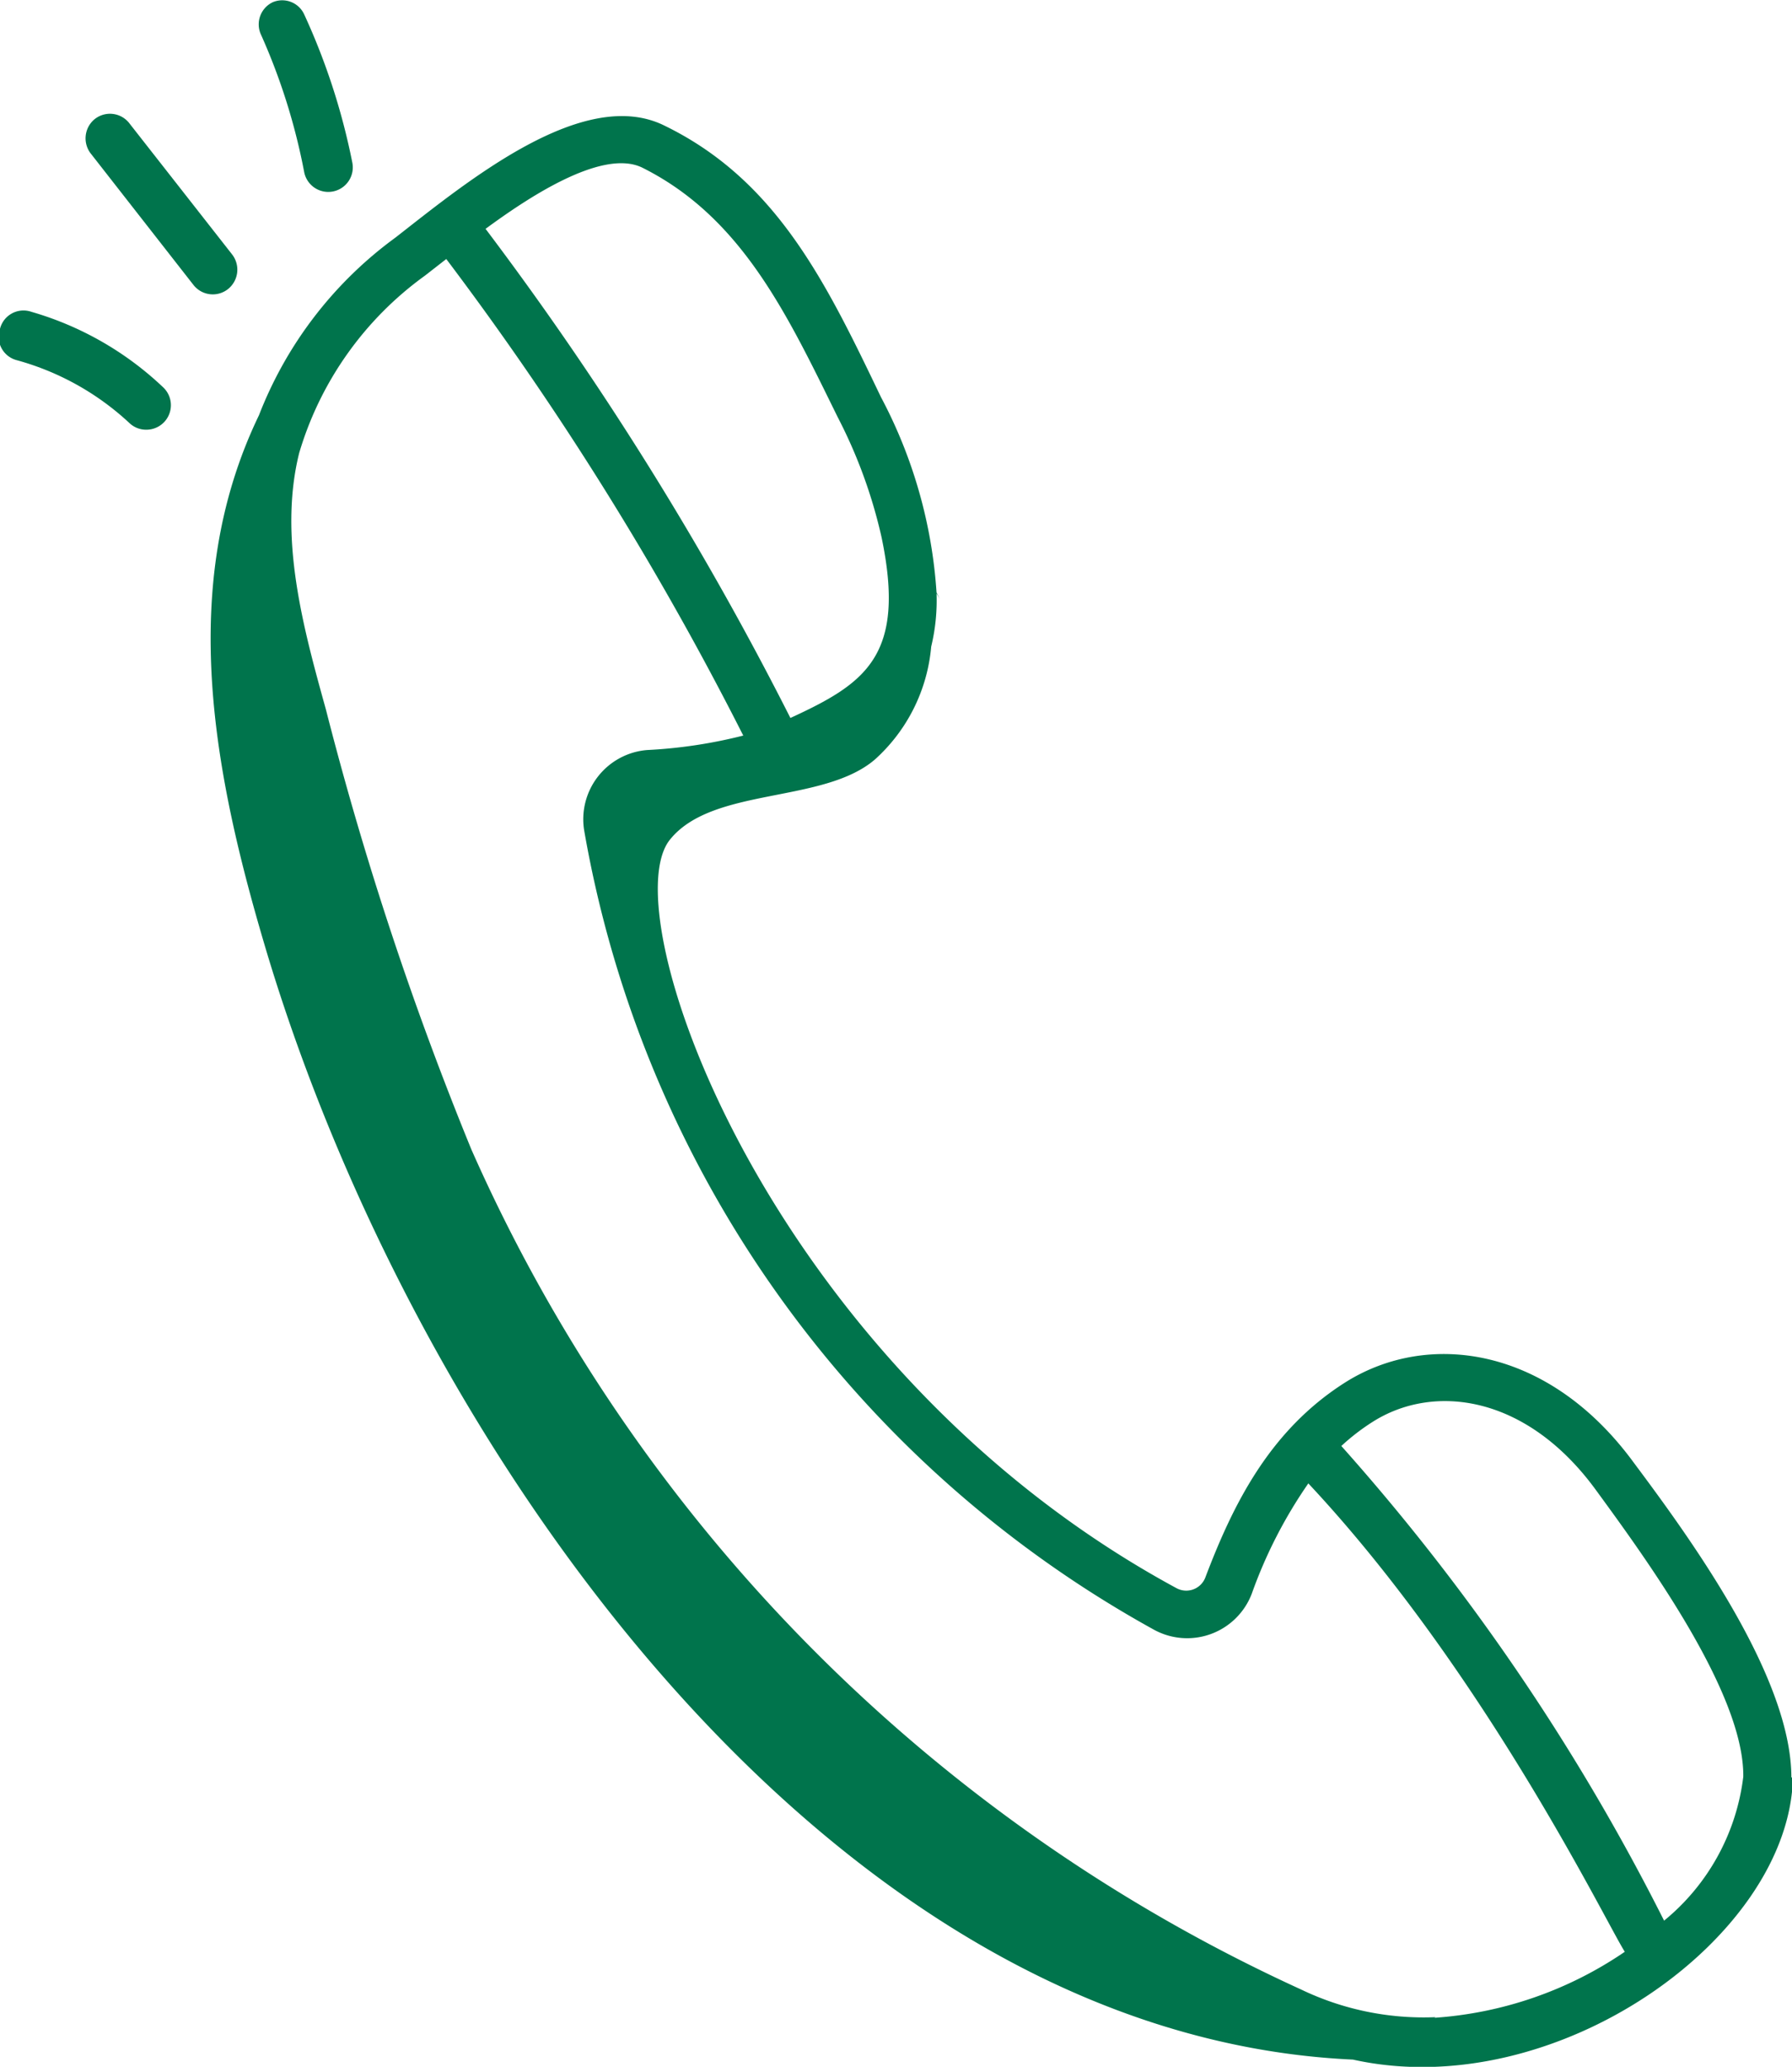
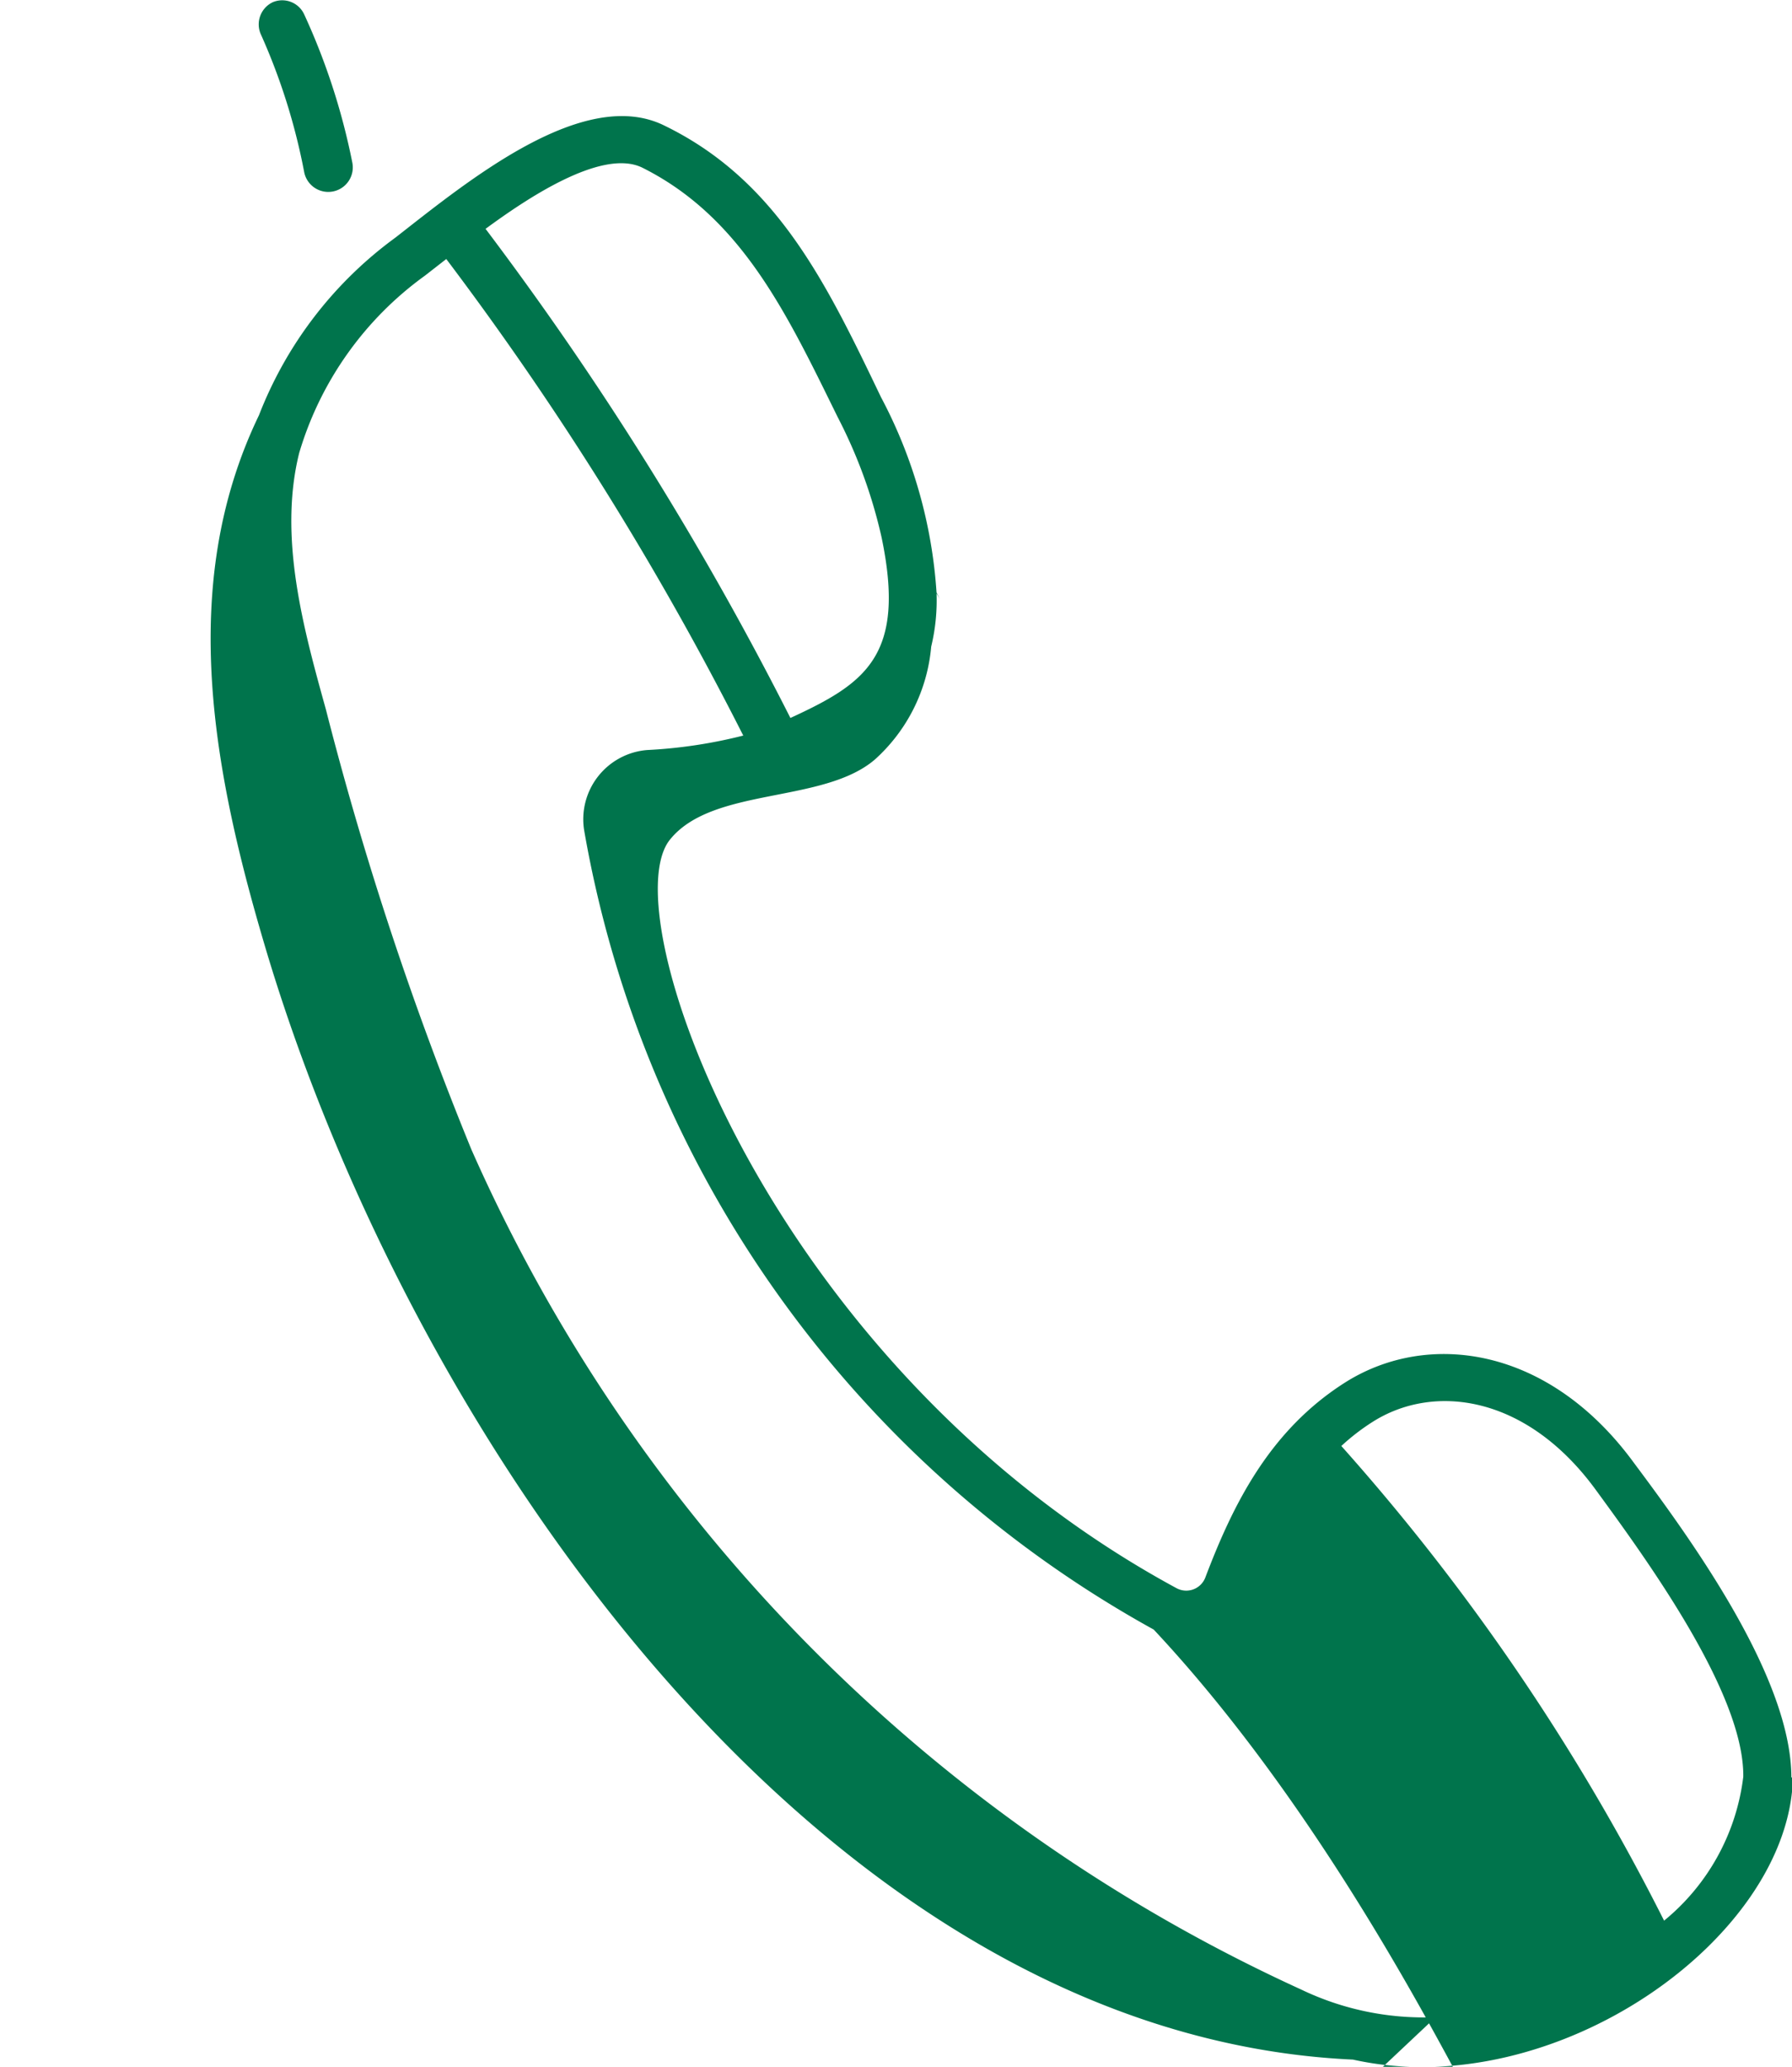
<svg xmlns="http://www.w3.org/2000/svg" viewBox="0 0 57.02 65.75">
  <defs>
    <style>.cls-1{fill:#00744c;}</style>
  </defs>
  <g id="Layer_2" data-name="Layer 2">
    <g id="Layer_1-2" data-name="Layer 1">
-       <path class="cls-1" d="M42.68,46a6.89,6.89,0,0,1,1-.77c1.94-1.23,4.89-.86,7.1,2.17,1.6,2.19,4.72,6.46,4.69,9.12a7,7,0,0,1-2.52,4.58A69.79,69.79,0,0,0,42.68,46m3,18.17a9,9,0,0,1-4.28-.88A52.87,52.87,0,0,1,15,36.57a106.5,106.5,0,0,1-4.63-14c-.71-2.56-1.52-5.47-.85-8.16a10.7,10.7,0,0,1,4-5.64l.68-.53a100.41,100.41,0,0,1,9.45,15.16,15.55,15.55,0,0,1-3.06.46,2.21,2.21,0,0,0-2,2.57A36.1,36.1,0,0,0,36.71,51.84a2.2,2.2,0,0,0,3.12-1.14,14.93,14.93,0,0,1,1.8-3.51c5.62,6,9.49,14,10.07,14.9a12.2,12.2,0,0,1-6.06,2.1M20.45,5.34c3.17,1.59,4.61,4.69,6.21,7.94a15.84,15.84,0,0,1,1.39,3.81c.79,3.77-.51,4.65-2.9,5.75a103.11,103.11,0,0,0-9.7-15.56c1.2-.88,3.69-2.6,5-1.94M57,56.55c0-3.14-3.07-7.42-5-10-2.71-3.72-6.56-4.24-9.2-2.57-2.41,1.53-3.57,3.89-4.45,6.21a.65.65,0,0,1-.92.33c-12.93-7-18-21.42-16.12-23.8,1.35-1.7,4.88-1.14,6.53-2.56a5.47,5.47,0,0,0,1.79-3.59,6.24,6.24,0,0,0,.17-1.69l.1.17-.1-.2a15.39,15.39,0,0,0-1.77-6.22C26.29,9,24.72,5.74,21.15,4c-2.58-1.29-6.3,1.79-8.57,3.56a12.66,12.66,0,0,0-4.34,5.65c-2.62,5.43-1.46,11.4.28,17.19C13.3,46.19,26.39,64.76,43.05,65.52c6.43,1.43,13.91-3.87,14-9" />
-       <path class="cls-1" d="M0,10.46a.77.77,0,0,0,.54,1,8.59,8.59,0,0,1,3.58,2,.77.77,0,0,0,.53.21.78.78,0,0,0,.54-1.35A10.18,10.18,0,0,0,1,9.92a.77.77,0,0,0-1,.54" />
-       <path class="cls-1" d="M7.25,9.2a.79.79,0,0,0,.14-1.1L4.13,3.94A.78.78,0,0,0,3,3.8.79.79,0,0,0,2.9,4.9L6.16,9.07a.78.78,0,0,0,1.09.13" />
+       <path class="cls-1" d="M42.68,46a6.89,6.89,0,0,1,1-.77c1.94-1.23,4.89-.86,7.1,2.17,1.6,2.19,4.72,6.46,4.69,9.12a7,7,0,0,1-2.52,4.58A69.79,69.79,0,0,0,42.68,46m3,18.17a9,9,0,0,1-4.28-.88A52.87,52.87,0,0,1,15,36.57a106.5,106.5,0,0,1-4.63-14c-.71-2.56-1.52-5.47-.85-8.16a10.7,10.7,0,0,1,4-5.64l.68-.53a100.41,100.41,0,0,1,9.45,15.16,15.55,15.55,0,0,1-3.06.46,2.21,2.21,0,0,0-2,2.57A36.1,36.1,0,0,0,36.71,51.84c5.62,6,9.49,14,10.07,14.9a12.2,12.2,0,0,1-6.06,2.1M20.45,5.34c3.17,1.59,4.61,4.69,6.21,7.94a15.84,15.84,0,0,1,1.39,3.81c.79,3.77-.51,4.65-2.9,5.75a103.11,103.11,0,0,0-9.7-15.56c1.2-.88,3.69-2.6,5-1.94M57,56.55c0-3.14-3.07-7.42-5-10-2.71-3.72-6.56-4.24-9.2-2.57-2.41,1.53-3.57,3.89-4.45,6.21a.65.65,0,0,1-.92.33c-12.93-7-18-21.42-16.12-23.8,1.35-1.7,4.88-1.14,6.53-2.56a5.47,5.47,0,0,0,1.79-3.59,6.24,6.24,0,0,0,.17-1.69l.1.17-.1-.2a15.39,15.39,0,0,0-1.77-6.22C26.29,9,24.72,5.74,21.15,4c-2.58-1.29-6.3,1.79-8.57,3.56a12.66,12.66,0,0,0-4.34,5.65c-2.62,5.43-1.46,11.4.28,17.19C13.3,46.19,26.39,64.76,43.05,65.52c6.43,1.43,13.91-3.87,14-9" />
      <path class="cls-1" d="M9.68,5.48a.78.78,0,0,0,1.53-.31A21.09,21.09,0,0,0,9.68.46a.77.77,0,0,0-1-.39.78.78,0,0,0-.39,1A19.76,19.76,0,0,1,9.68,5.48" />
    </g>
  </g>
</svg>